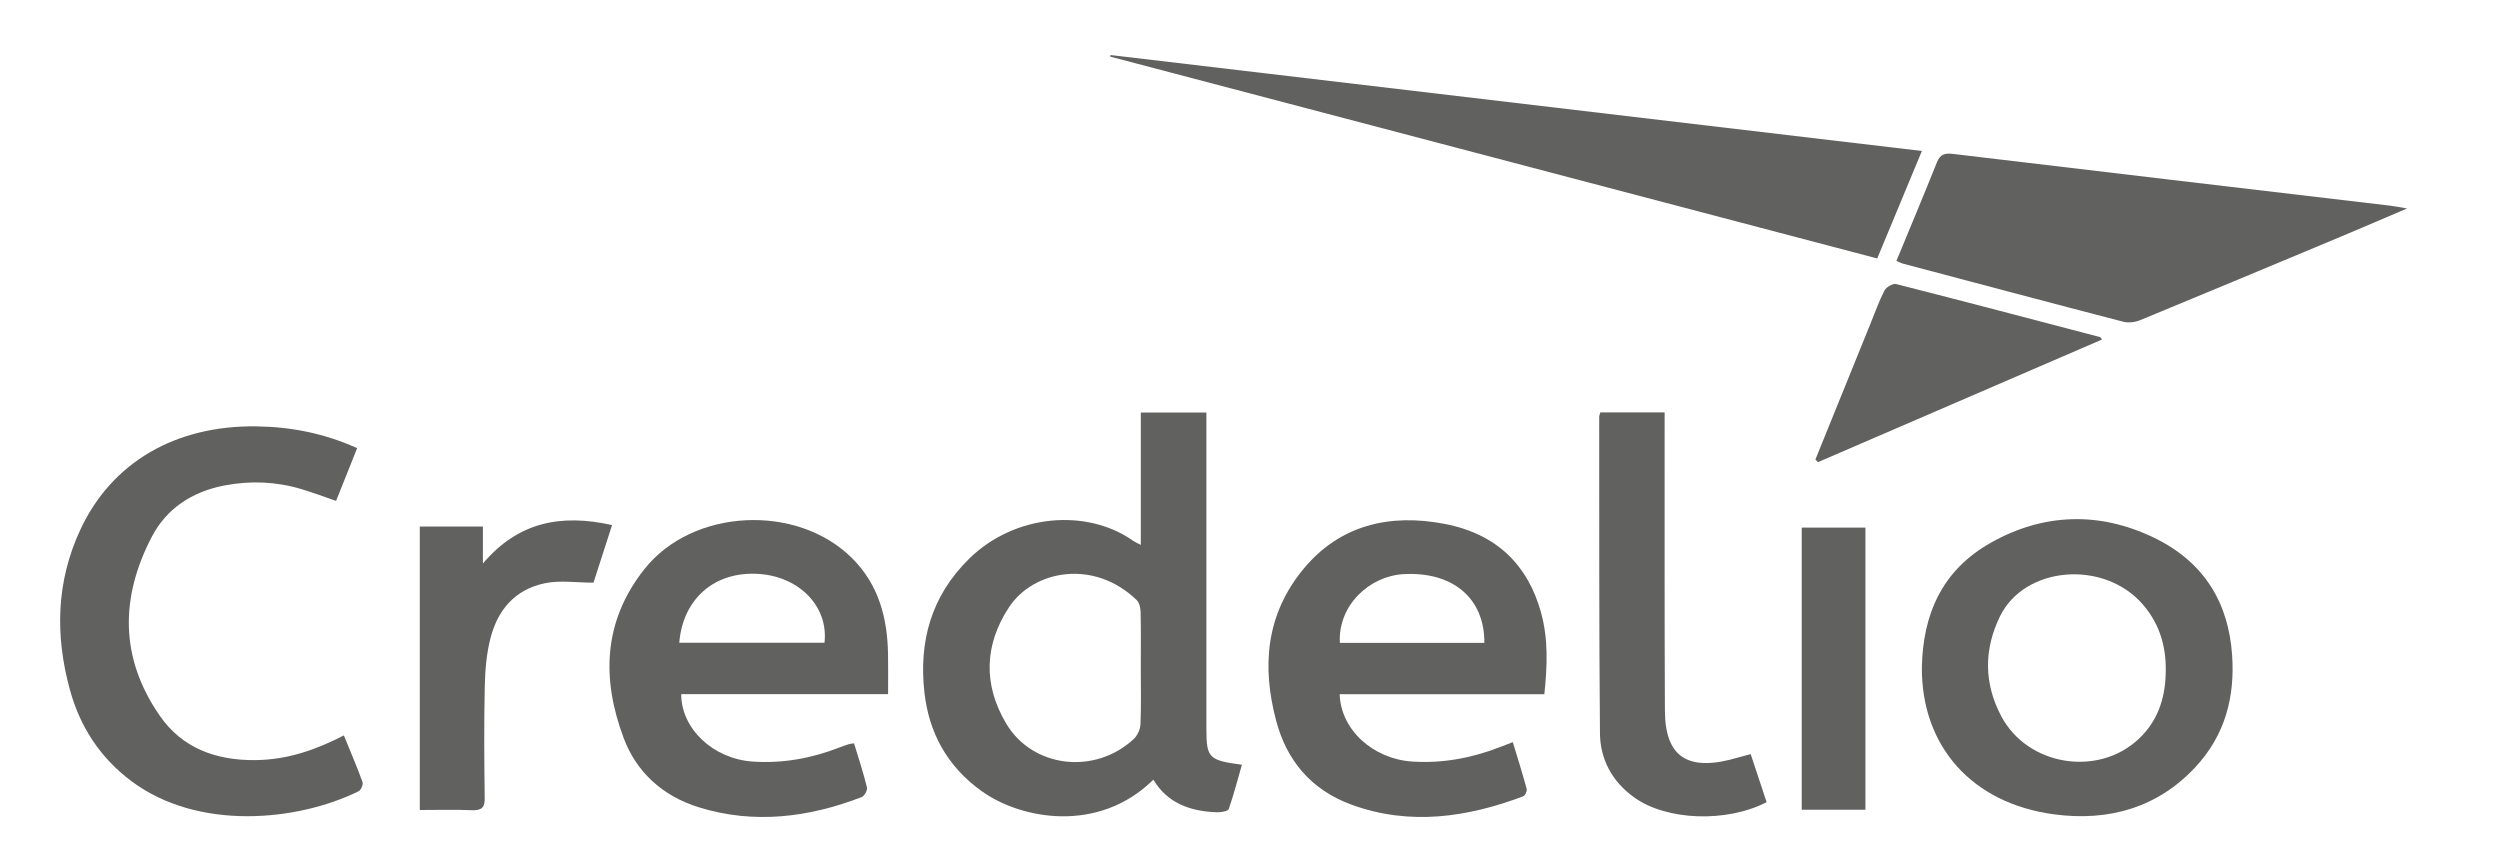
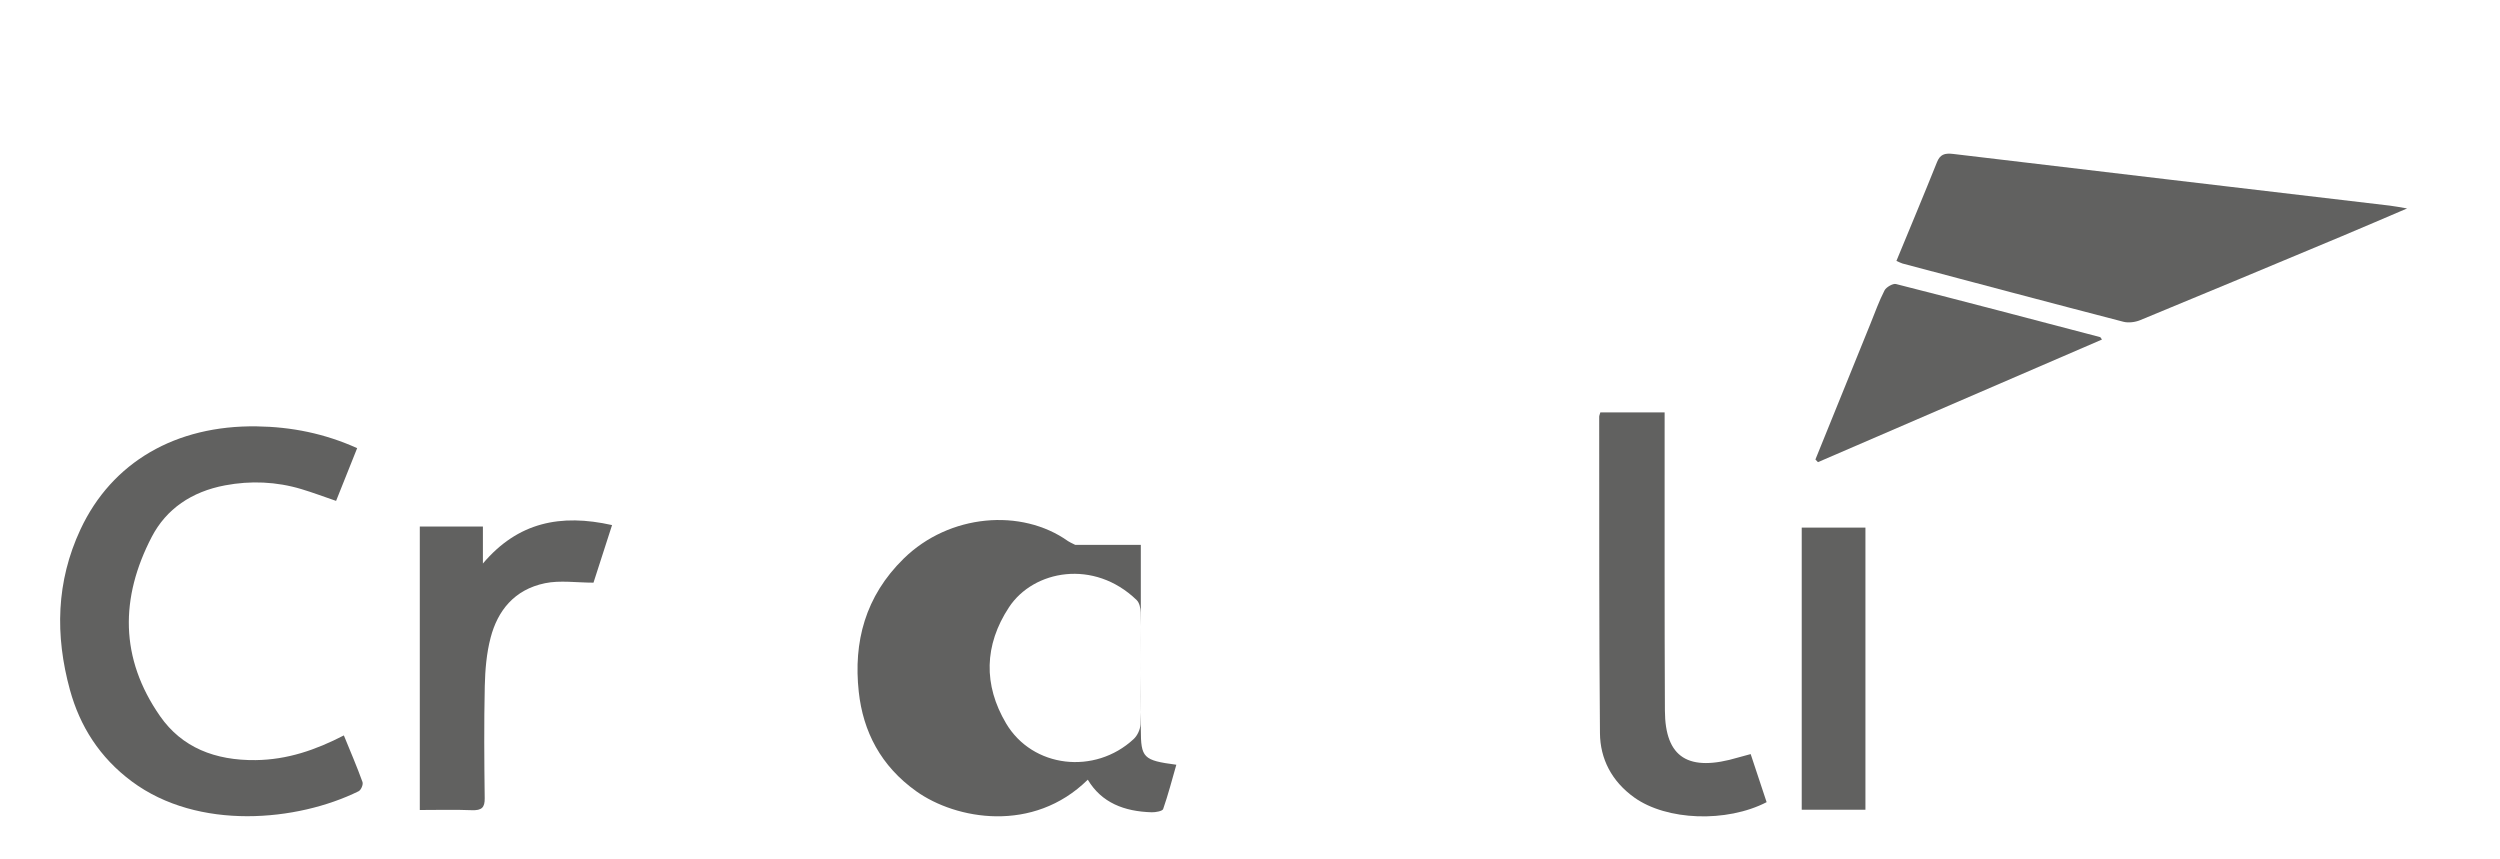
<svg xmlns="http://www.w3.org/2000/svg" id="Capa_1" data-name="Capa 1" viewBox="0 0 1335.36 458.67">
  <defs>
    <style> .cls-1 { fill: #616160; stroke-width: 0px; } </style>
  </defs>
-   <path class="cls-1" d="m609.36,291.04v-70.7h35.03v169.12c.04,15.38,1.26,16.67,18.97,19.02-2.29,7.98-4.34,15.93-7.05,23.69-.38,1.08-4.03,1.76-6.13,1.7-14.58-.42-26.77-5.06-34.11-17.41-29.2,28.77-70.39,21.33-91.61,6.2-18.99-13.54-28.42-31.91-30.73-53.14-2.89-26.55,3.38-50.96,24.02-71.17,24.35-23.84,62.88-27.02,87.77-9.31.75.54,1.65.88,3.84,2Zm-.01,65.61c0-9.87.13-19.73-.1-29.6-.05-2.22-.58-5.04-2.12-6.54-22.72-22-55.06-16.09-68.19,3.87-13.3,20.21-13.7,41.49-1.55,62,14.14,23.86,47.42,27.62,68.13,8.4,2.07-1.92,3.54-5.19,3.66-7.89.43-10.06.17-20.15.17-30.24Z" />
+   <path class="cls-1" d="m609.36,291.04v-70.7v169.12c.04,15.38,1.26,16.67,18.97,19.02-2.29,7.98-4.34,15.93-7.05,23.69-.38,1.08-4.03,1.76-6.13,1.7-14.58-.42-26.77-5.06-34.11-17.41-29.2,28.77-70.39,21.33-91.61,6.2-18.99-13.54-28.42-31.91-30.73-53.14-2.89-26.55,3.38-50.96,24.02-71.17,24.35-23.84,62.88-27.02,87.77-9.31.75.54,1.65.88,3.84,2Zm-.01,65.61c0-9.87.13-19.73-.1-29.6-.05-2.22-.58-5.04-2.12-6.54-22.72-22-55.06-16.09-68.19,3.87-13.3,20.21-13.7,41.49-1.55,62,14.14,23.86,47.42,27.62,68.13,8.4,2.07-1.92,3.54-5.19,3.66-7.89.43-10.06.17-20.15.17-30.24Z" />
  <path class="cls-1" d="m1012.96,139.37c7.38-17.89,14.67-35.27,21.66-52.73,1.64-4.09,4-4.97,8.63-4.42,77.75,9.3,155.53,18.43,233.3,27.62,2.63.31,5.22.84,9.19,1.5-12.28,5.23-23.48,10.09-34.76,14.8-35.91,15.02-71.82,30.03-107.82,44.87-2.61,1.08-6.23,1.56-8.92.87-39.39-10.22-78.69-20.69-118.01-31.12-.89-.25-1.71-.73-3.27-1.39Z" />
-   <path class="cls-1" d="m824.9,370.79h-109.32c.54,18.94,17.77,34.61,38.76,35.99,16.22,1.06,31.66-1.89,46.54-7.61,2.16-.83,4.33-1.66,7.18-2.75,2.59,8.55,5.18,16.7,7.4,24.93.32,1.17-.8,3.6-1.91,4.02-29.85,11.2-60.37,15.77-91.37,4.55-22.27-8.06-35.01-24.17-40.52-44.91-7.69-28.92-5.63-56.81,14.78-81.35,19.04-22.9,45.46-29.63,75.44-23.78,27.92,5.44,44.32,22.27,51.22,47.19,3.95,14.25,3.4,28.53,1.8,43.72Zm-32.04-27.4c.16-24.03-17.09-38.21-43.24-36.71-18.02,1.03-34.98,16.48-33.95,36.71h77.19Z" />
-   <path class="cls-1" d="m474.37,370.78h-110.5c-.01,18.51,17.14,34.53,37.96,35.99,16.22,1.13,31.69-1.71,46.56-7.52,1.77-.69,3.58-1.29,5.4-1.86.62-.2,1.31-.19,2.4-.33,2.38,7.89,4.96,15.61,6.88,23.47.38,1.54-1.3,4.66-2.87,5.26-28.18,10.82-57.23,14.57-86.73,5.48-19.83-6.11-33.59-19.08-40.33-37.03-11.81-31.47-11.09-62.24,11.04-90.22,25.69-32.48,81.56-35.29,111.1-5.73,14.33,14.34,18.74,32.25,19.06,51.13.13,6.93.03,13.86.03,21.36Zm-111.54-27.45h77.57c2.2-19.38-13.44-35.3-34.99-36.76-24.18-1.63-40.76,13.78-42.58,36.76Z" />
-   <path class="cls-1" d="m1026.55,356.39c.58-27.64,10.24-51.63,37.12-66.66,27.94-15.62,57.68-16.6,86.84-2.53,27.32,13.18,39.86,35.29,41.76,62.69,1.53,22.15-3.56,42.71-19.78,60.05-19.83,21.19-45.71,28.98-75.3,25.04-44.03-5.87-70.92-36.48-70.64-78.59Zm130.22,4.12c.57-13.71-2.56-26.44-12.08-37.52-20.72-24.12-63.22-20.81-76.45,6.31-8.63,17.69-8.57,35.77.78,53.36,13.99,26.33,51.5,32.53,73.36,12.04,10-9.39,13.97-21.26,14.39-34.19Z" />
-   <path class="cls-1" d="m593.21,29.4c144.25,17.06,288.5,34.11,433.36,51.24-8.03,19.32-15.81,38.05-23.86,57.41-136.91-36.02-273.33-71.92-409.76-107.82.09-.28.18-.55.26-.83Z" />
  <path class="cls-1" d="m183.67,392.82c3.61,8.84,7.04,16.78,9.95,24.87.49,1.35-.74,4.29-2.09,4.96-32.73,16.11-85.59,21.17-121.1-5.23-17.22-12.8-27.77-29.54-33.09-48.97-7.96-29.05-7.38-57.79,5.64-85.66,16.81-35.98,50.93-55.67,94.13-55.05,18.61.27,36.27,3.8,53.66,11.64-3.77,9.44-7.43,18.62-11.25,28.17-6.5-2.22-12.44-4.47-18.54-6.3-13.36-4.01-27.08-4.58-40.77-2-17.87,3.36-31.41,12.62-39.17,27.55-16.86,32.47-17.12,64.75,4.46,95.73,11.67,16.76,29.38,23.72,51.06,23.48,16.95-.2,32.05-5.42,47.11-13.19Z" />
  <path class="cls-1" d="m854.81,220.28h34.34v8.02c.03,50.43-.09,100.87.15,151.3.12,25.2,12.6,32.94,39.24,24.98,1.81-.54,3.66-1,6.57-1.79,2.87,8.65,5.72,17.25,8.52,25.68-21.43,11.06-53.39,9.87-70.67-2.48-12.15-8.69-18.23-20.72-18.35-34.33-.51-56.35-.35-112.7-.41-169.05,0-.61.32-1.23.61-2.33Z" />
  <path class="cls-1" d="m326.93,280.47c-3.64,11.27-6.94,21.52-9.92,30.76-9.08,0-17.87-1.37-25.9.29-16.52,3.41-25.3,14.82-29.03,29-2.22,8.42-2.94,17.3-3.14,25.99-.44,19.94-.29,39.9-.04,59.86.06,4.83-1.43,6.62-6.94,6.39-9.1-.37-18.23-.1-27.73-.1v-151.43h33.71v19.77c18.7-22.09,41.53-26.68,68.99-20.53Z" />
  <path class="cls-1" d="m969.69,245.43c9.8-24.19,19.6-48.38,29.42-72.57,2.41-5.95,4.56-12.02,7.5-17.75.87-1.7,4.47-3.81,6.1-3.4,36.43,9.25,72.76,18.84,109.1,28.37.16.04.25.33.93,1.29-50.64,21.87-101.17,43.68-151.69,65.49-.45-.47-.9-.95-1.36-1.43Z" />
  <path class="cls-1" d="m996.41,432.5h-34.03v-150.69h34.03c0,50.29,0,100.31,0,150.69Z" />
</svg>